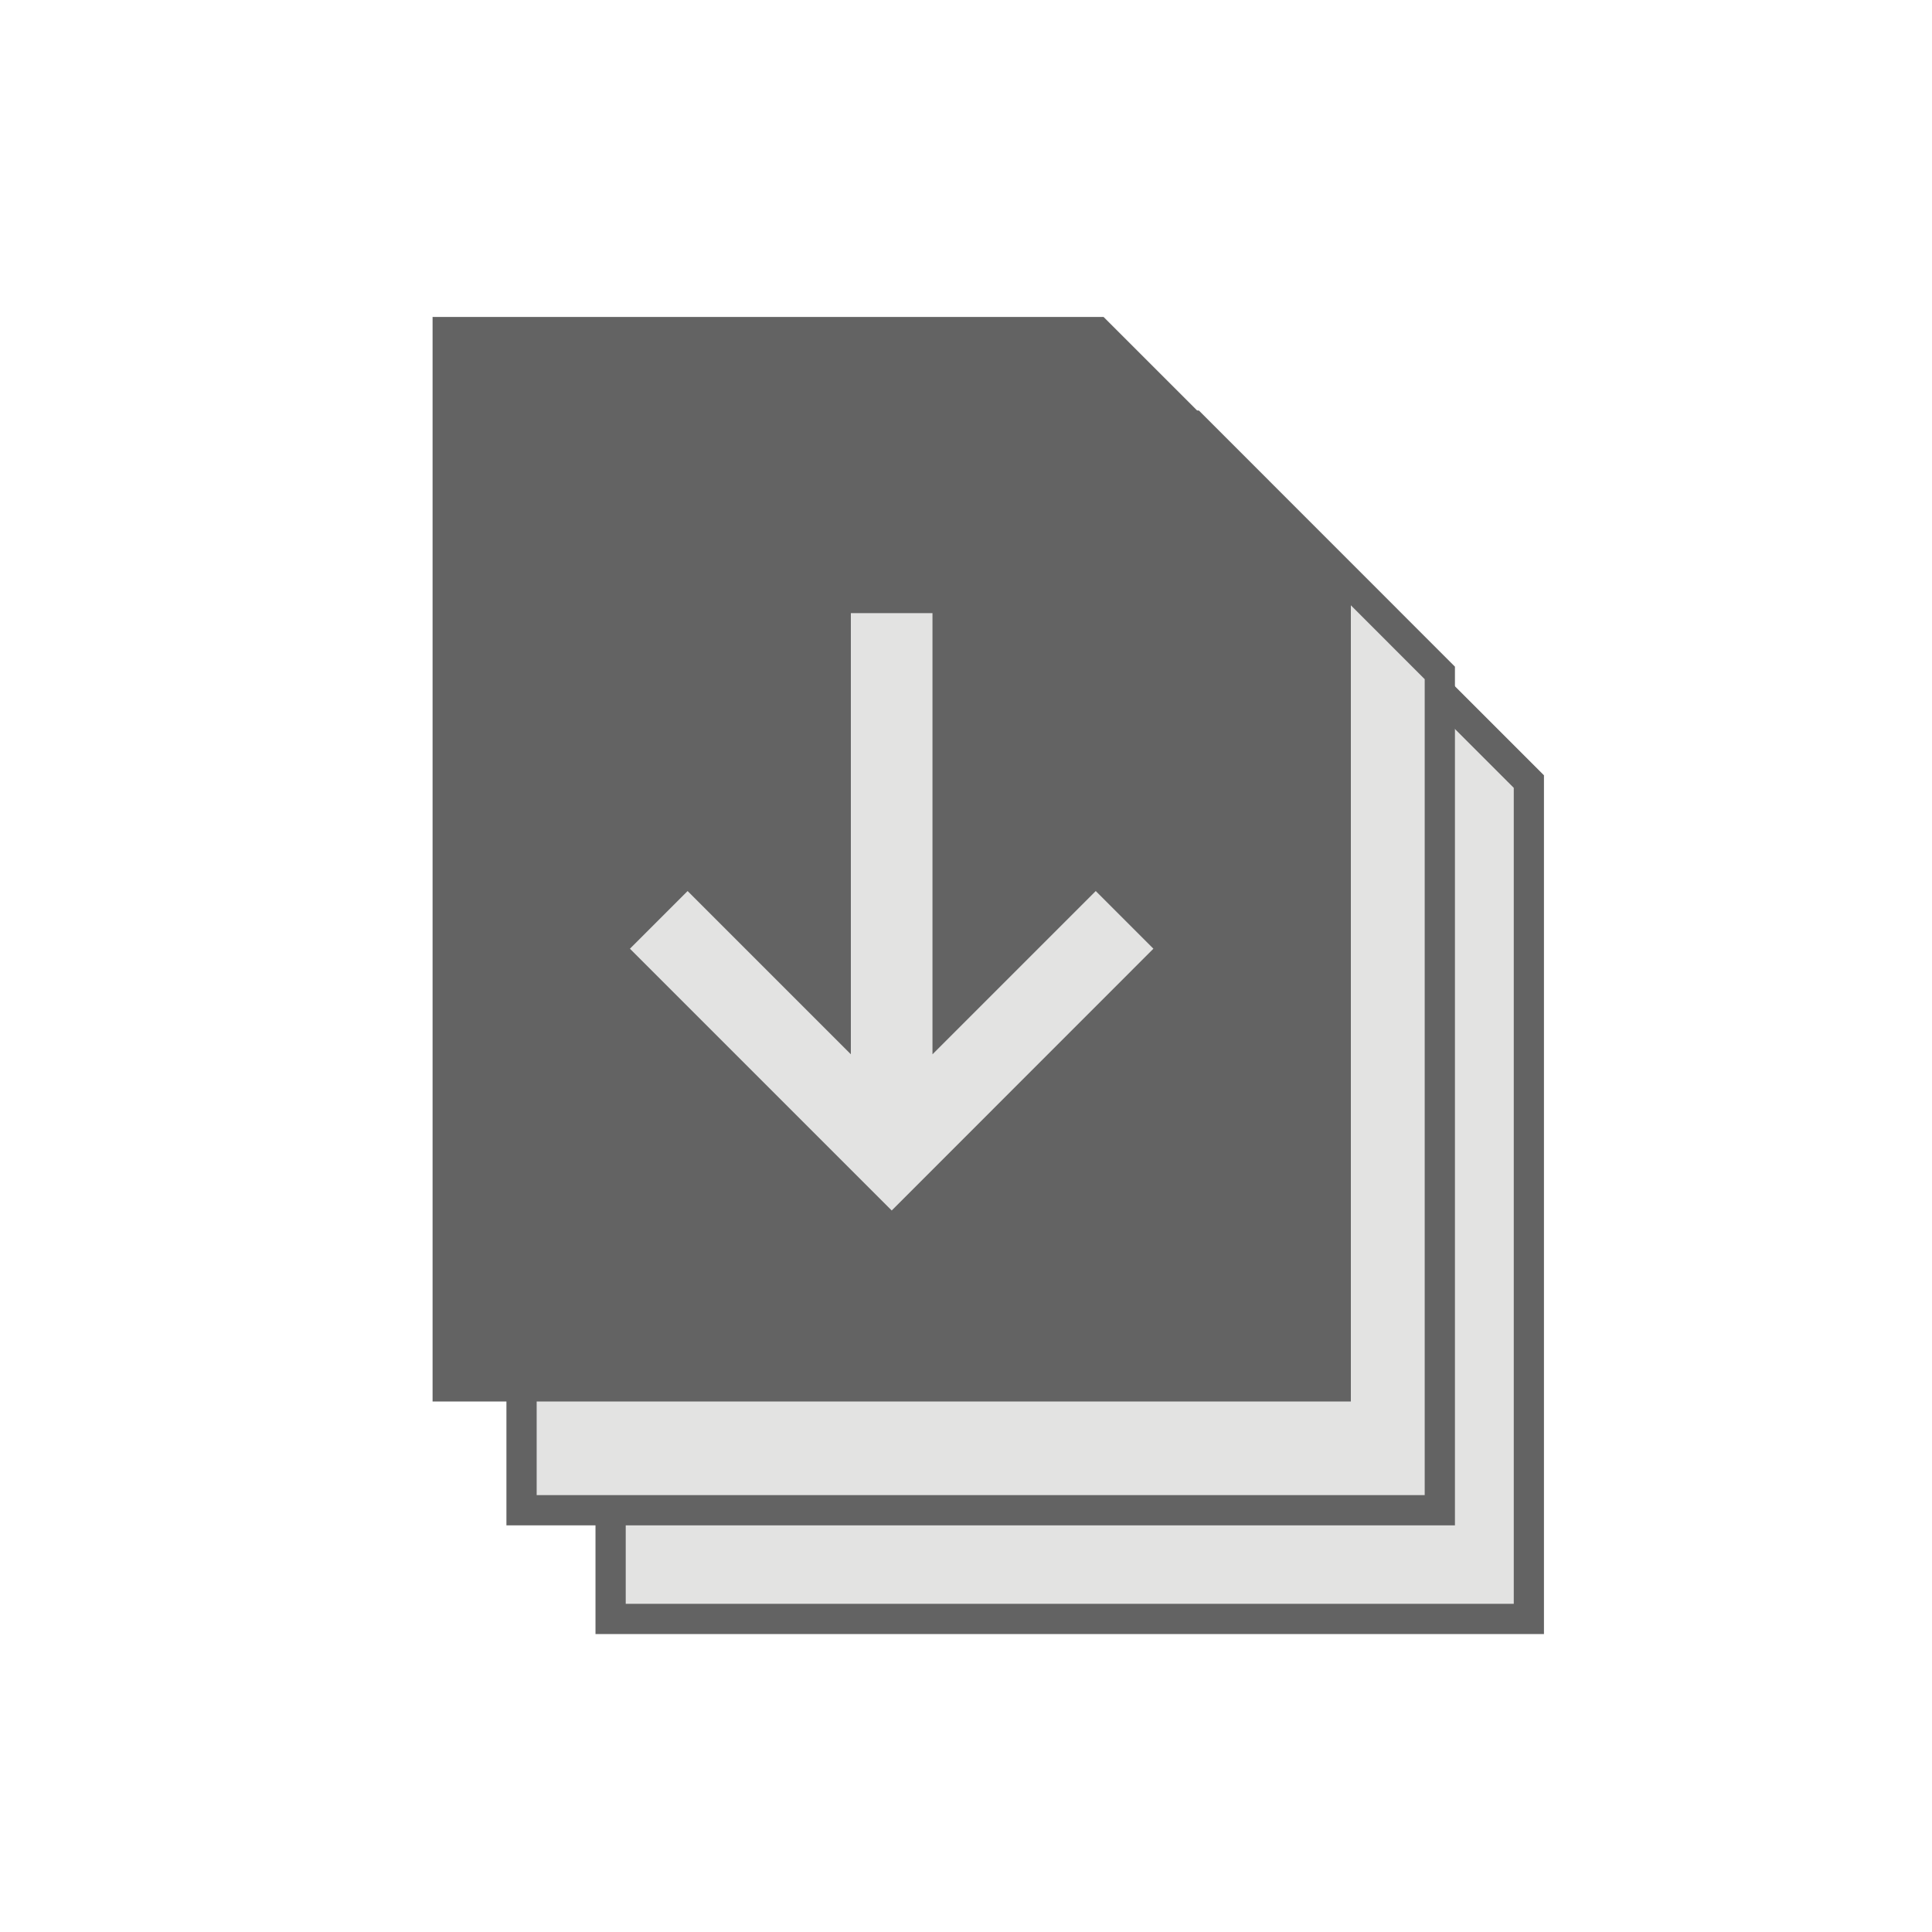
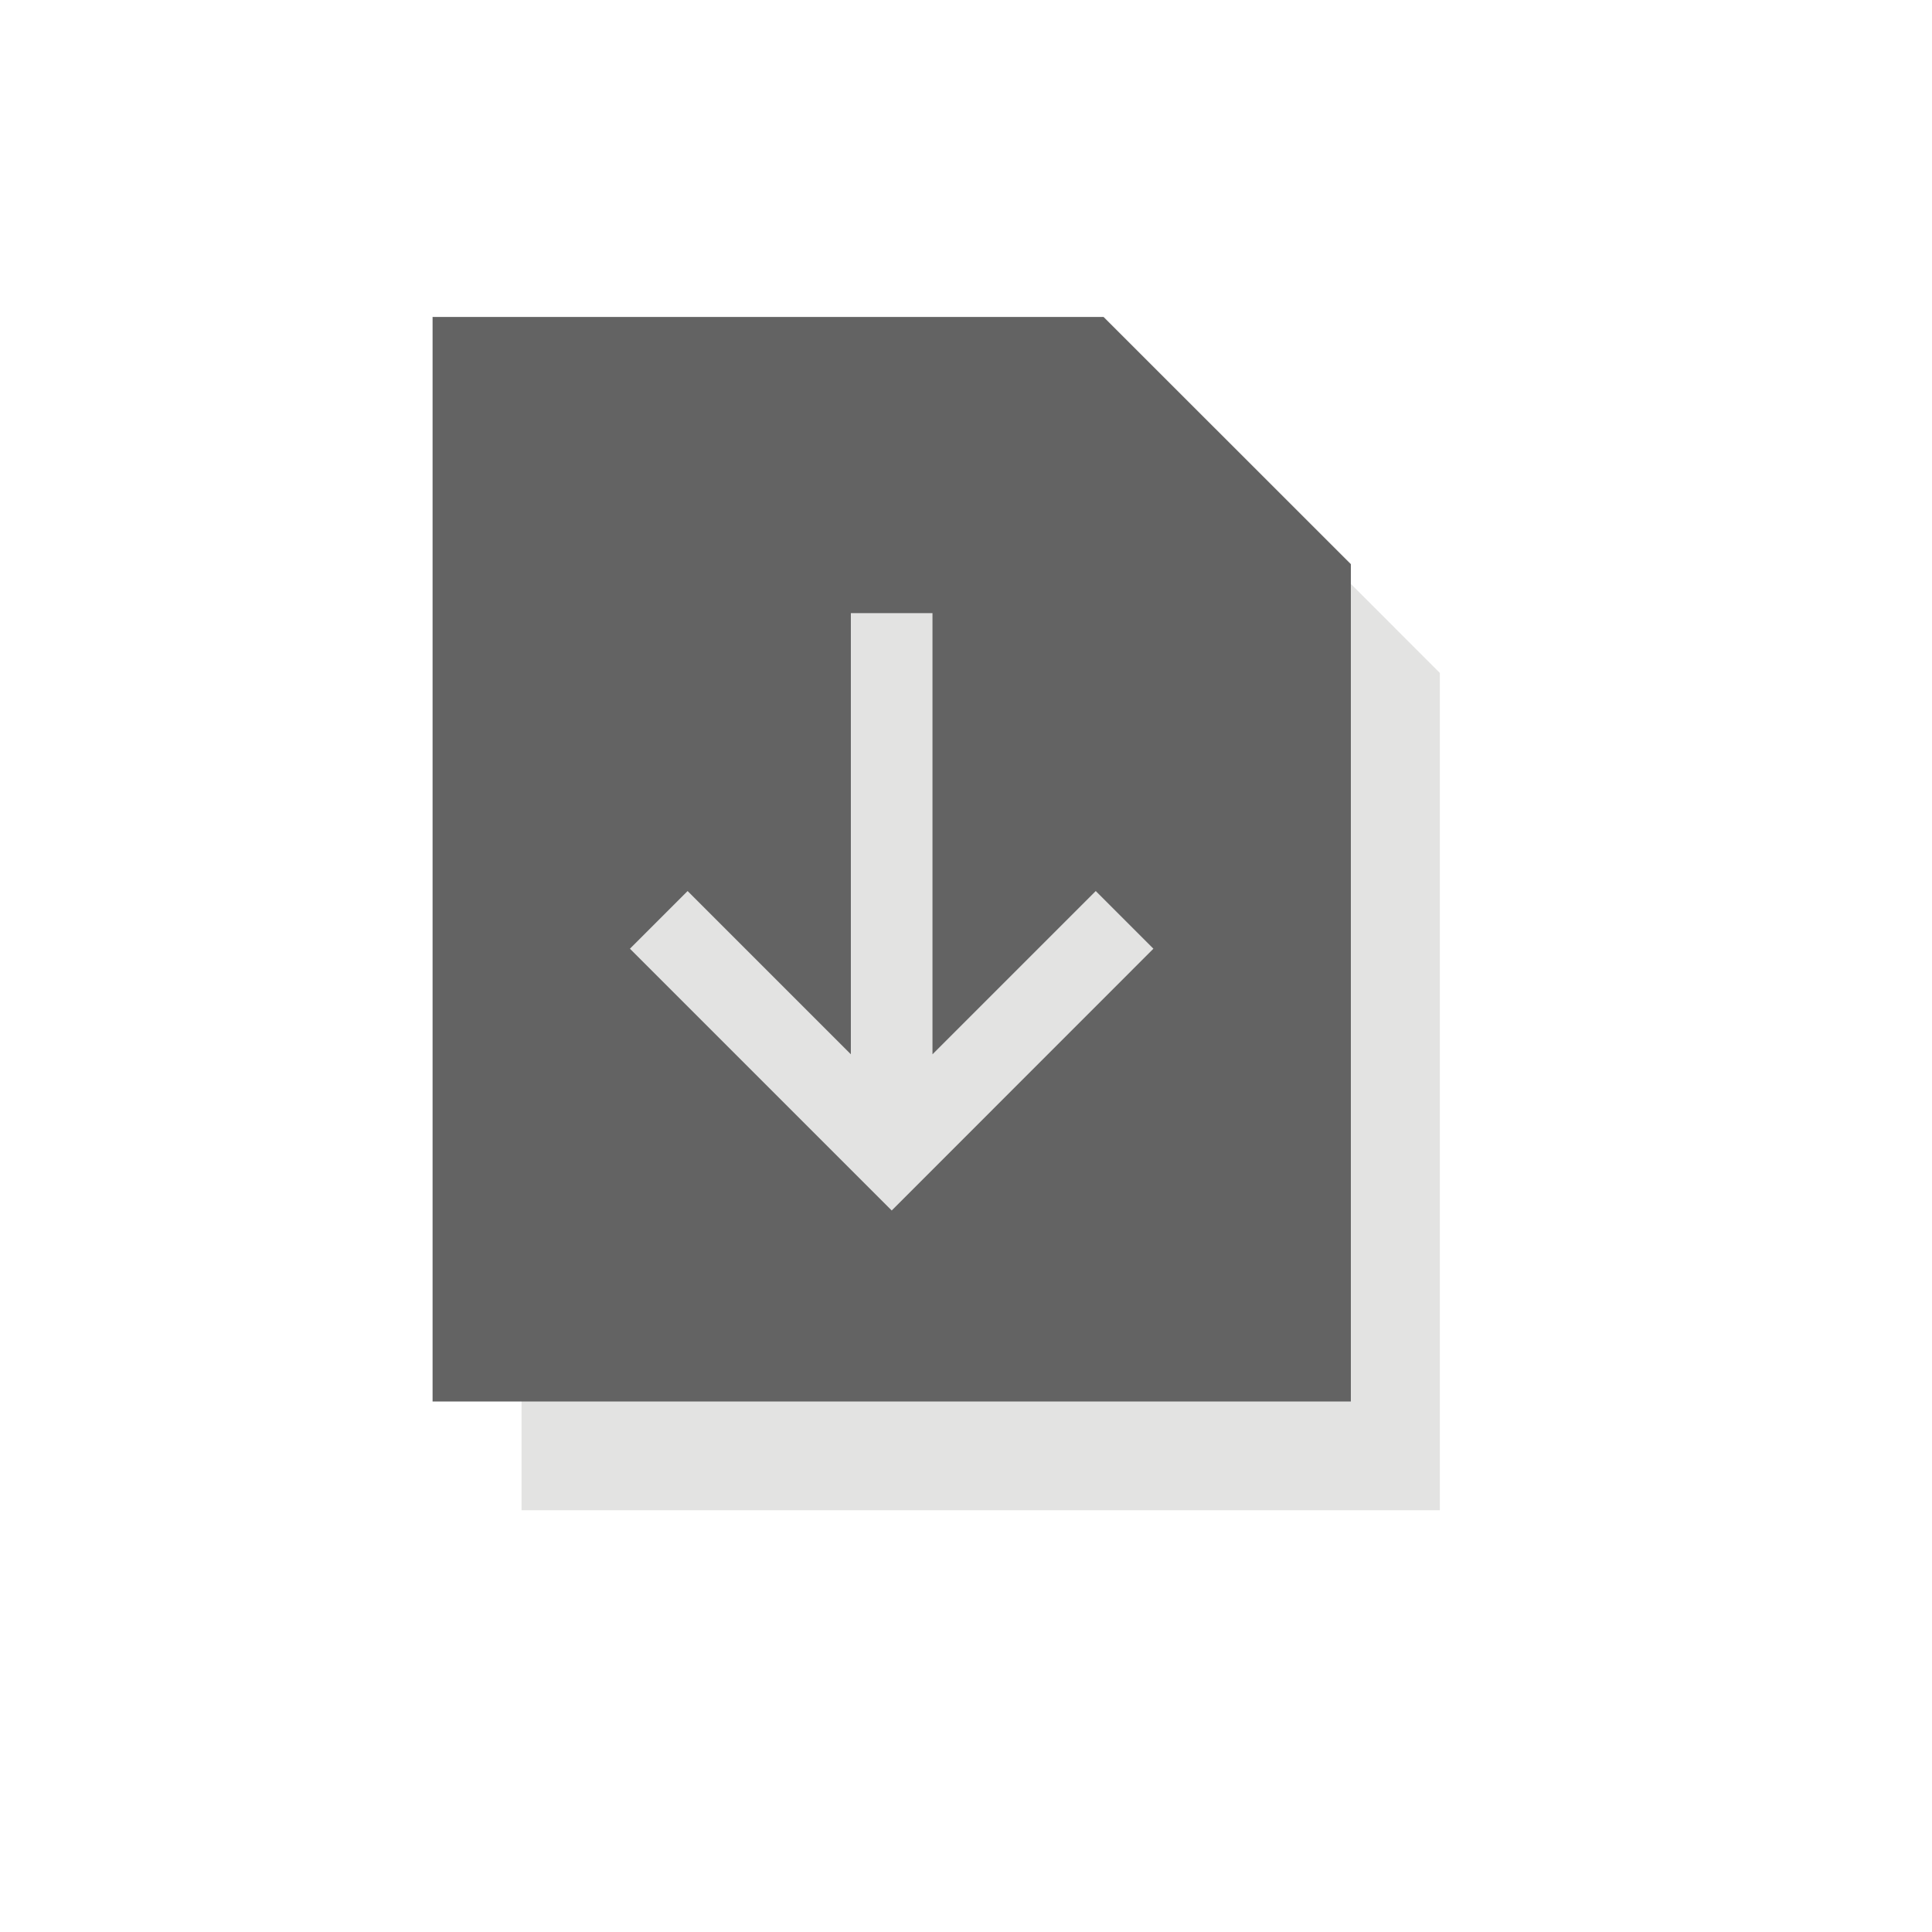
<svg xmlns="http://www.w3.org/2000/svg" id="Vrstva_1" viewBox="0 0 200 200">
  <defs>
    <style>.cls-1,.cls-2{fill:none;}.cls-3{fill:#e3e3e2;}.cls-4{fill:#636363;}.cls-2{stroke:#636363;stroke-miterlimit:10;stroke-width:3.13px;}.cls-5{clip-path:url(#clippath);}</style>
    <clipPath id="clippath">
-       <rect class="cls-1" x="44.78" y="32.81" width="115.05" height="136.35" />
-     </clipPath>
+       </clipPath>
  </defs>
-   <polygon class="cls-3" points="63.21 55.32 63.21 167.59 158.27 167.59 158.27 80.91 132.67 55.32 63.21 55.32" />
  <g class="cls-5">
    <polygon class="cls-2" points="132.68 55.32 63.21 55.32 63.21 167.59 158.27 167.59 158.27 80.91 132.68 55.32" />
  </g>
  <polygon class="cls-3" points="123.46 44.06 53.99 44.06 53.99 156.34 149.05 156.34 149.05 69.66 123.46 44.06" />
-   <polygon class="cls-2" points="123.46 44.06 53.99 44.06 53.99 156.34 149.05 156.34 149.05 69.66 123.46 44.06" />
  <polygon class="cls-4" points="44.78 32.81 44.78 145.08 139.84 145.08 139.84 58.4 114.24 32.81 44.78 32.81" />
  <polygon class="cls-3" points="92.31 125.31 65.21 98.21 71.18 92.24 88.08 109.14 88.08 63.47 96.53 63.47 96.53 109.14 113.43 92.24 119.4 98.21 92.31 125.31" />
</svg>